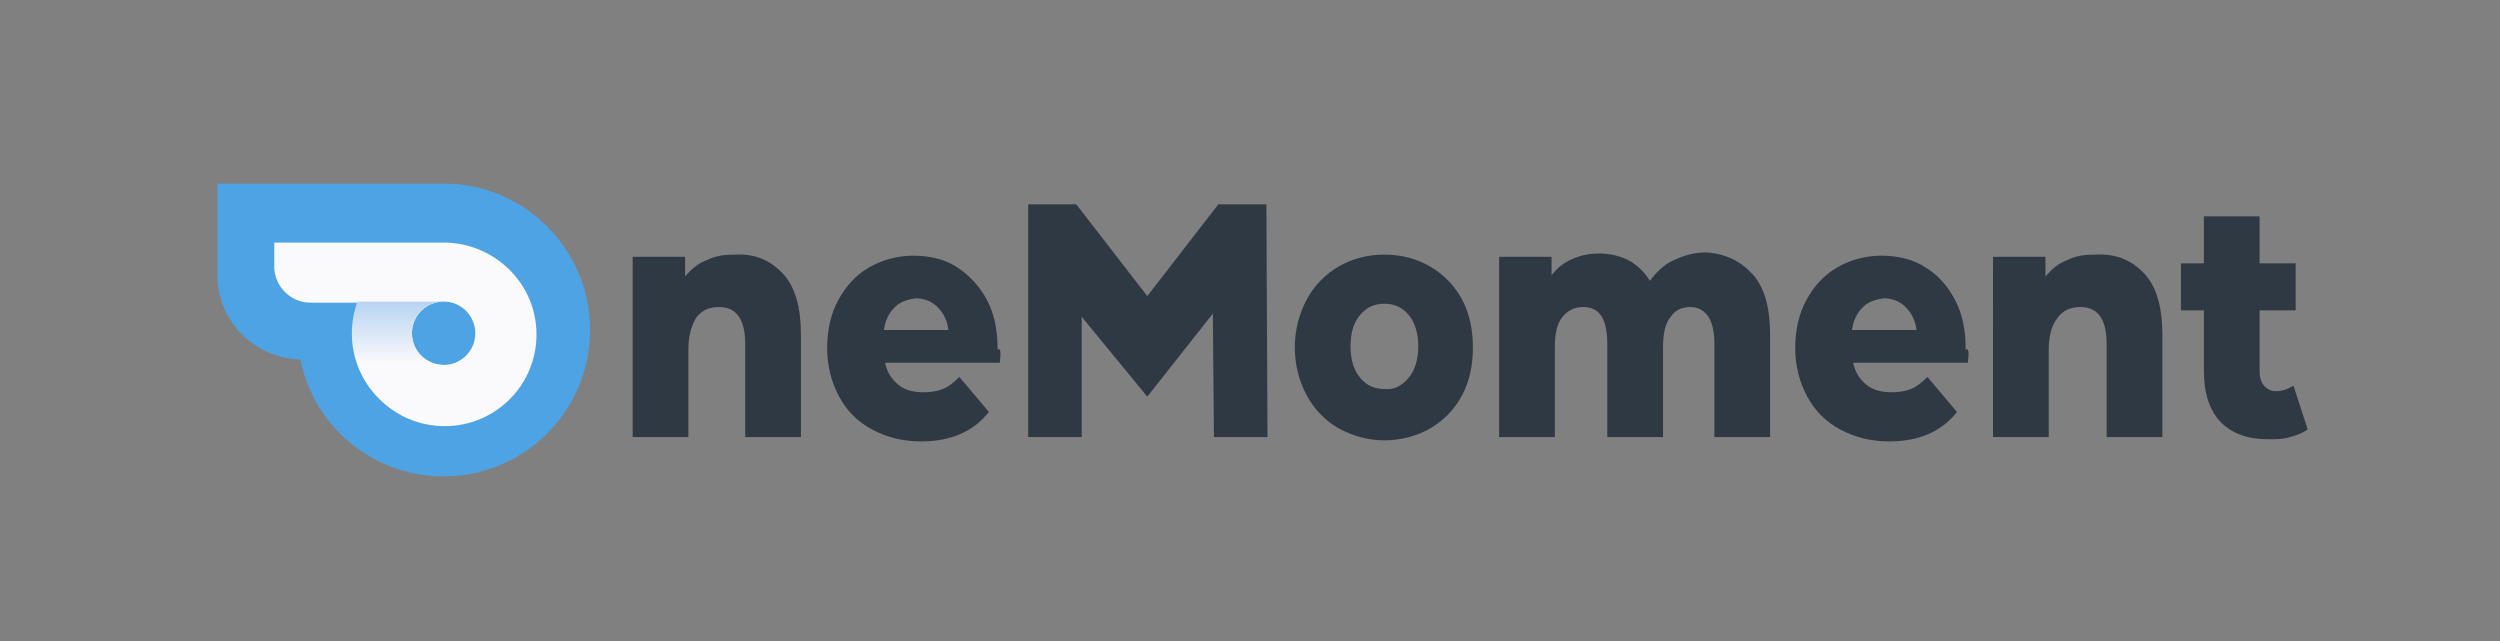
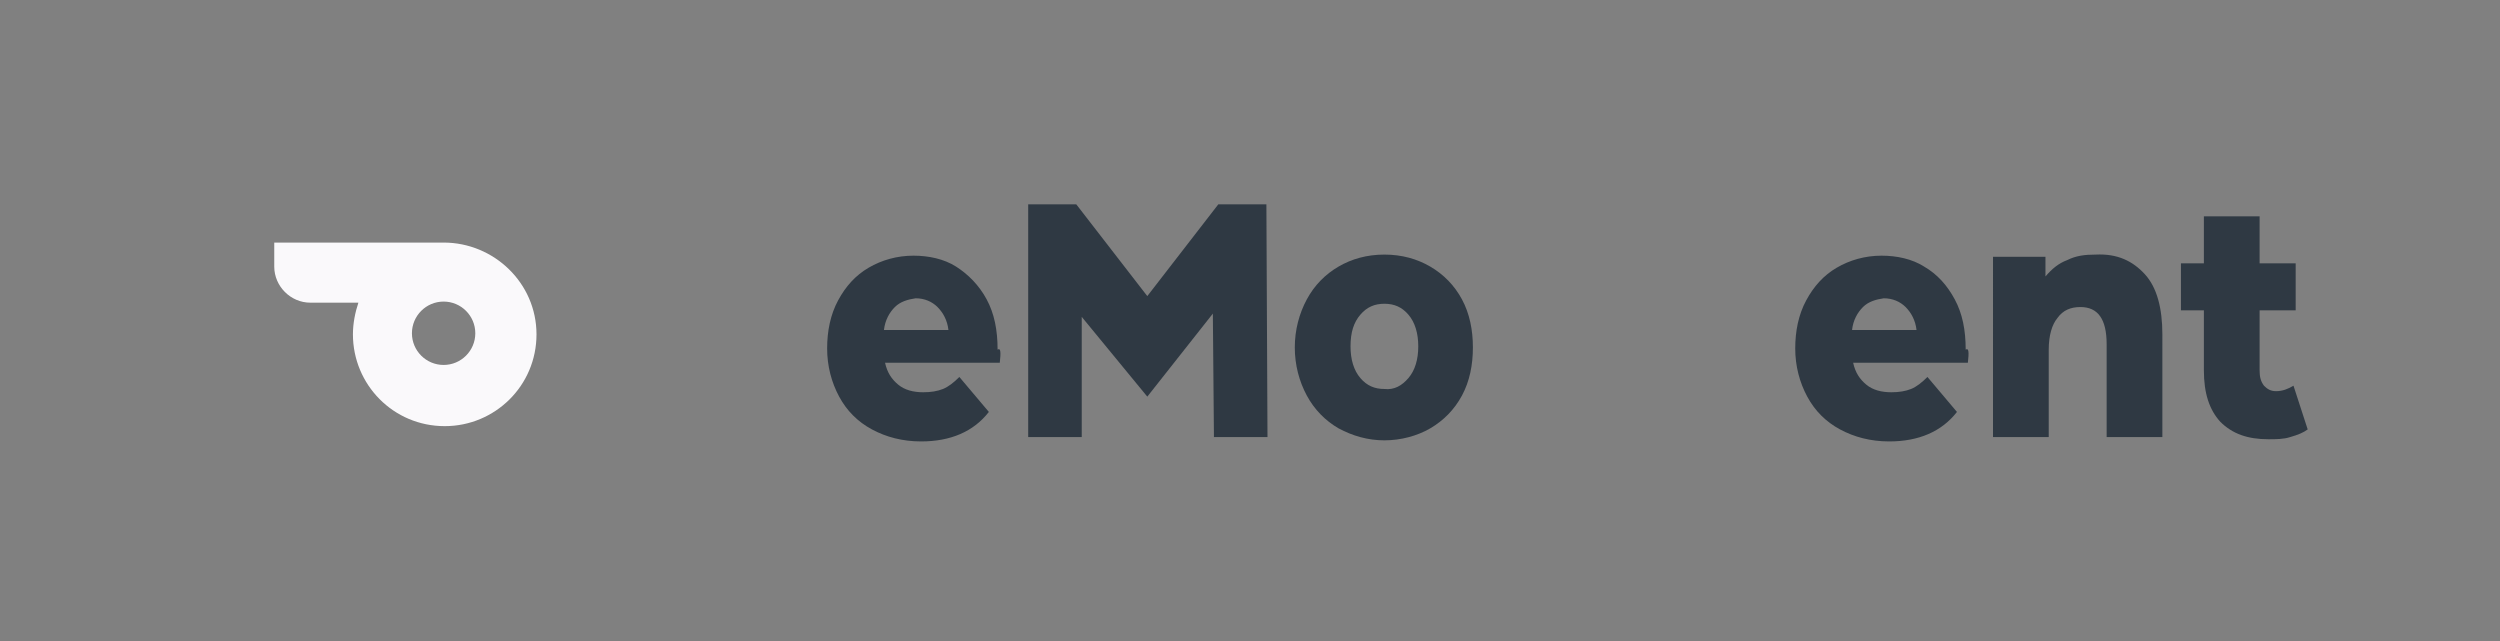
<svg xmlns="http://www.w3.org/2000/svg" x="0px" y="0px" viewBox="0 0 228.8 58.7" style="enable-background:new 0 0 228.8 58.7;" xml:space="preserve">
  <rect x="0" y="0" width="228.8" height="58.7" fill="#808080" stroke="none" />
  <style type="text/css"> .st0{opacity:0.3;fill:#FFFFFF;enable-background:new ;} .st1{opacity:0.3;fill:#EBF6F0;} .st2{opacity:0.3;fill:#F7E6E9;} .st3{opacity:0.3;fill:#4EA3E4;} .st4{opacity:0.3;fill:#D89626;} .st5{opacity:0.3;fill:#007AE7;} .st6{opacity:0.3;fill:#1F79B1;} .st7{opacity:0.3;fill:#00ABE8;} .st8{opacity:0.3;fill:#021420;} .st9{opacity:0.3;fill:#2E9AD0;} .st10{opacity:0.3;fill:#9E1F65;} .st11{opacity:0.3;fill:#18B9BE;} .st12{opacity:0.3;fill:#5F2652;} .st13{opacity:0.3;fill:#001A3E;} .st14{opacity:0.3;fill:#009A61;} .st15{opacity:0.3;fill:#F01010;} .st16{opacity:0.3;fill:#009FDF;} .st17{opacity:0.3;} .st18{opacity:0.3;fill:#F0722A;} .st19{opacity:0.3;fill:#0FAFAD;} .st20{opacity:0.3;fill:#76B729;} .st21{opacity:0.3;fill:#204E76;} .st22{opacity:0.3;fill:#5F5742;} .st23{opacity:0.3;fill:#ECB244;} .st24{opacity:0.3;fill:#015FAE;} .st25{opacity:0.3;fill:#F7A600;} .st26{opacity:0.3;fill:#2775CA;} .st27{opacity:0.3;fill:#5DC8BB;} .st28{opacity:0.3;fill:#C53027;} .st29{opacity:0.3;fill:#FCE527;} .st30{opacity:0.3;fill:#2C7DF7;} .st31{opacity:0.3;fill:#444343;enable-background:new ;} .st32{opacity:0.3;fill:#509B47;} .st33{fill:url(#SVGID_1_);} .st34{opacity:0.3;fill:#FF9E16;} .st35{fill:#FFFFFF;} .st36{opacity:0.3;fill:#3BB054;} .st37{opacity:0.3;fill:#179BD7;} .st38{opacity:0.3;fill:#00C452;} .st39{opacity:0.3;fill:#F1A114;} .st40{opacity:0.3;fill:#FF6600;} .st41{opacity:0.3;fill:#FAB31E;} .st42{opacity:0.3;fill:#345D9D;} .st43{opacity:0.3;fill:#969B9E;} .st44{opacity:0.3;fill:#01C853;} .st45{opacity:0.3;fill:#FFB600;} .st46{opacity:0.3;fill:#008DE4;} .st47{opacity:0.3;fill:#F19620;} .st48{opacity:0.3;fill:#F90000;} .st49{fill:#F10000;} .st50{fill:#2F3943;} .st51{fill:#F19620;} .st52{fill:none;stroke:#F10000;stroke-width:0.25;stroke-miterlimit:10;} .st53{fill:#008DE4;} .st54{fill:#FFB600;} .st55{fill:#01C853;} .st56{fill:#009F42;} .st57{fill:#007832;} .st58{fill:#454749;} .st59{fill:#989A9C;} .st60{fill:#969B9E;} .st61{fill:#0B0809;} .st62{fill:#454246;} .st63{fill:#434343;} .st64{fill:#345D9D;} .st65{fill-rule:evenodd;clip-rule:evenodd;fill:#FFFFFF;} .st66{fill-rule:evenodd;clip-rule:evenodd;fill:#FAB31E;} .st67{fill-rule:evenodd;clip-rule:evenodd;fill:#E40520;} .st68{fill-rule:evenodd;clip-rule:evenodd;fill:#06326E;} .st69{fill-rule:evenodd;clip-rule:evenodd;fill:#4C4C4C;} .st70{fill:#FF6600;} .st71{fill:#F4F5F5;} .st72{fill:#F1A114;} .st73{fill:#62ADE4;} .st74{fill:#14C0AF;} .st75{fill:#E8EF00;} .st76{fill:#009066;} .st77{fill:#0096DD;} .st78{fill:#00C452;} .st79{fill:#A7DB38;} .st80{fill:#006036;} .st81{fill:#253B80;} .st82{fill:#179BD7;} .st83{fill:#222D65;} .st84{fill:#3BB054;} .st85{fill:#0043FA;} .st86{fill:#FF9E16;} .st87{fill:url(#SVGID_2_);} .st88{fill:url(#SVGID_3_);} .st89{fill:#2C7DF7;} .st90{fill:#FCE527;} .st91{fill:#222220;} .st92{fill:#C53027;} .st93{fill:#5DC8BB;} .st94{fill:#5F6161;} .st95{fill:#2675CA;} .st96{fill:#005098;} .st97{fill:#F7A600;} .st98{fill:#015FAC;} .st99{fill:#ECB244;} .st100{fill:#76B729;} .st101{fill:#FEFCFD;} .st102{fill:#E70027;} .st103{fill:#FFFEFF;} .st104{fill:url(#SVGID_4_);} .st105{fill:#509B47;} .st106{fill:url(#SVGID_5_);} .st107{fill-rule:evenodd;clip-rule:evenodd;fill:#5F5742;stroke:#E2DFD7;stroke-width:0.353;stroke-linejoin:round;stroke-miterlimit:2.613;} .st108{fill-rule:evenodd;clip-rule:evenodd;fill:#FFFFFF;stroke:#5F5742;stroke-width:9.513900e-02;stroke-linejoin:round;stroke-miterlimit:2.613;} .st109{fill-rule:evenodd;clip-rule:evenodd;fill:#5F5742;} .st110{fill-rule:evenodd;clip-rule:evenodd;fill:#204E76;} .st111{fill:#F90000;} .st112{fill:#009FDF;} .st113{fill:#0A2973;} .st114{fill:#F01010;} .st115{fill:#00384F;} .st116{fill:#009A61;} .st117{fill:#001A3E;} .st118{fill:#18B9BE;} .st119{fill:#9E1F65;} .st120{fill:#632D8F;} .st121{fill:#FF5000;} .st122{fill:#303147;} .st123{fill:#1D1E35;} .st124{fill:#B7BBCC;} .st125{fill:#6B6D88;} .st126{fill:#B7BBCA;} .st127{fill:#00ABE8;} .st128{fill:#1F79B1;} .st129{fill:#007AE7;} .st130{fill:#062662;} .st131{fill:#09255B;} .st132{fill:#D89626;} .st133{fill:#4EA3E4;} .st134{fill:#FAF9FB;} .st135{fill:url(#SVGID_6_);} .st136{fill:url(#SVGID_7_);} .st137{fill:url(#SVGID_8_);} .st138{fill:#F7E6E9;} .st139{fill:#E9334C;} .st140{fill:#F07885;} .st141{fill:#EBF6F0;} .st142{fill:url(#SVGID_9_);} .st143{fill:none;stroke:#81E1A5;stroke-linecap:round;stroke-linejoin:round;stroke-miterlimit:10;} .st144{fill:url(#SVGID_10_);} </style>
  <g id="фон"> </g>
  <g id="примеры">
-     <path class="st50" d="M71.7,25.1c1.1,1.2,1.6,3.1,1.6,5.5V40h-5.1v-8.5c0-2.3-0.8-3.4-2.4-3.4c-0.9,0-1.6,0.3-2.1,1 C63.3,29.8,63,30.7,63,32v8h-5.1V23.5h4.8v1.8c0.6-0.7,1.2-1.2,2-1.5c0.8-0.4,1.6-0.5,2.6-0.5C69.2,23.2,70.6,23.9,71.7,25.1z" />
    <path class="st50" d="M91.5,33.2H81c0.2,0.9,0.6,1.5,1.2,2c0.6,0.5,1.4,0.7,2.3,0.7c0.7,0,1.3-0.1,1.8-0.3c0.5-0.2,1-0.6,1.5-1.1 l2.7,3.2c-1.4,1.8-3.5,2.7-6.2,2.7c-1.7,0-3.2-0.4-4.5-1.1c-1.3-0.7-2.3-1.7-3-3c-0.7-1.3-1.1-2.8-1.1-4.4c0-1.6,0.3-3.1,1-4.4 c0.7-1.3,1.6-2.3,2.8-3c1.2-0.7,2.6-1.1,4.1-1.1c1.4,0,2.8,0.3,3.9,1s2.1,1.7,2.8,3c0.7,1.3,1,2.8,1,4.6 C91.6,31.8,91.6,32.3,91.5,33.2z M81.9,28.1c-0.5,0.5-0.9,1.2-1,2.1h5.9c-0.1-0.9-0.5-1.6-1-2.1s-1.2-0.8-2-0.8 C83.1,27.4,82.4,27.6,81.9,28.1z" />
    <path class="st50" d="M111.1,40L111,28.7l-6,7.6l-6-7.3v11h-4.9V18.7h4.4l6.5,8.4l6.5-8.4h4.4l0.1,21.3H111.1z" />
    <path class="st50" d="M122.5,39.2c-1.2-0.7-2.2-1.7-2.9-3c-0.7-1.3-1.1-2.8-1.1-4.4c0-1.6,0.4-3.1,1.1-4.4c0.7-1.3,1.7-2.3,2.9-3 c1.2-0.7,2.6-1.1,4.2-1.1c1.6,0,3,0.4,4.2,1.1c1.2,0.7,2.2,1.7,2.9,3c0.7,1.3,1,2.8,1,4.4s-0.3,3.1-1,4.4c-0.7,1.3-1.7,2.3-2.9,3 c-1.2,0.7-2.7,1.1-4.2,1.1C125.2,40.3,123.8,39.9,122.5,39.2z M128.9,34.6c0.6-0.7,0.9-1.7,0.9-2.9c0-1.2-0.3-2.2-0.9-2.9 c-0.6-0.7-1.3-1-2.2-1c-0.9,0-1.6,0.3-2.2,1c-0.6,0.7-0.9,1.6-0.9,2.9c0,1.2,0.3,2.2,0.9,2.9c0.6,0.7,1.3,1,2.2,1 C127.6,35.7,128.3,35.3,128.9,34.6z" />
-     <path class="st50" d="M160.4,25.1c1.1,1.2,1.6,3.1,1.6,5.5V40h-5.1v-8.5c0-1.2-0.2-2-0.6-2.6c-0.4-0.5-0.9-0.8-1.6-0.8 c-0.8,0-1.4,0.3-1.8,0.9c-0.5,0.6-0.7,1.5-0.7,2.8V40h-5.1v-8.5c0-2.3-0.7-3.4-2.2-3.4c-0.8,0-1.4,0.3-1.9,0.9 c-0.5,0.6-0.7,1.5-0.7,2.8V40h-5.1V23.5h4.8v1.7c0.5-0.7,1.2-1.2,1.9-1.5c0.7-0.3,1.5-0.5,2.4-0.5c1,0,1.9,0.2,2.7,0.6 c0.8,0.4,1.5,1.1,2,1.9c0.6-0.8,1.3-1.5,2.2-1.9c0.9-0.4,1.8-0.7,2.9-0.7C157.9,23.2,159.3,23.9,160.4,25.1z" />
    <path class="st50" d="M180.1,33.2h-10.5c0.2,0.9,0.6,1.5,1.2,2c0.6,0.5,1.4,0.7,2.3,0.7c0.7,0,1.3-0.1,1.8-0.3 c0.5-0.2,1-0.6,1.5-1.1l2.7,3.2c-1.4,1.8-3.5,2.7-6.2,2.7c-1.7,0-3.2-0.4-4.5-1.1c-1.3-0.7-2.3-1.7-3-3c-0.7-1.3-1.1-2.8-1.1-4.4 c0-1.6,0.3-3.1,1-4.4c0.7-1.3,1.6-2.3,2.8-3c1.2-0.7,2.6-1.1,4.1-1.1c1.4,0,2.8,0.3,3.9,1c1.2,0.7,2.1,1.7,2.8,3s1,2.8,1,4.6 C180.2,31.8,180.2,32.3,180.1,33.2z M170.5,28.1c-0.5,0.5-0.9,1.2-1,2.1h5.9c-0.1-0.9-0.5-1.6-1-2.1c-0.5-0.5-1.2-0.8-2-0.8 C171.7,27.4,171,27.6,170.5,28.1z" />
    <path class="st50" d="M196.3,25.1c1.1,1.2,1.6,3.1,1.6,5.5V40h-5.1v-8.5c0-2.3-0.8-3.4-2.4-3.4c-0.9,0-1.6,0.3-2.1,1 c-0.5,0.6-0.8,1.6-0.8,2.9v8h-5.1V23.5h4.8v1.8c0.6-0.7,1.2-1.2,2-1.5c0.8-0.4,1.6-0.5,2.6-0.5C193.8,23.2,195.2,23.9,196.3,25.1z" />
    <path class="st50" d="M211.2,39.3c-0.4,0.3-0.9,0.5-1.6,0.7c-0.6,0.2-1.3,0.2-2,0.2c-1.9,0-3.3-0.5-4.4-1.6c-1-1.1-1.5-2.6-1.5-4.7 v-5.5h-2.1v-4.3h2.1v-4.3h5.1v4.3h3.3v4.3h-3.3v5.5c0,0.6,0.1,1,0.4,1.4c0.3,0.3,0.6,0.5,1.1,0.5c0.6,0,1.1-0.2,1.6-0.5L211.2,39.3 z" />
  </g>
  <g id="лого">
    <g>
-       <path class="st133" d="M40.6,16.8H19.9v8.4c0,4.2,3.4,7.6,7.6,7.7c1.2,6.1,6.6,10.7,13.1,10.7c7.4,0,13.4-6,13.4-13.4 S48,16.8,40.6,16.8z" />
      <path class="st134" d="M40.6,22.2H25.1v2.2c0,1.8,1.5,3.3,3.3,3.3h4.4c-0.3,0.9-0.5,1.9-0.5,2.9c0,4.6,3.7,8.4,8.4,8.4 c4.6,0,8.4-3.7,8.4-8.4S45.2,22.2,40.6,22.2z M40.6,33.4c-1.6,0-2.9-1.3-2.9-2.9c0-1.6,1.3-2.9,2.9-2.9c1.6,0,2.9,1.3,2.9,2.9 C43.5,32.1,42.2,33.4,40.6,33.4z" />
      <linearGradient id="SVGID_1_" gradientUnits="userSpaceOnUse" x1="36.424" y1="23.756" x2="36.424" y2="33.17">
        <stop offset="0" style="stop-color:#89BBEC" />
        <stop offset="1" style="stop-color:#FAF9FB" />
      </linearGradient>
-       <path class="st33" d="M40.6,33.4v5.5c-4.6,0-8.4-3.7-8.4-8.4c0-1,0.2-2,0.5-2.9h7.9c-1.6,0-2.9,1.3-2.9,2.9 C37.7,32.1,39,33.4,40.6,33.4z" />
    </g>
  </g>
</svg>